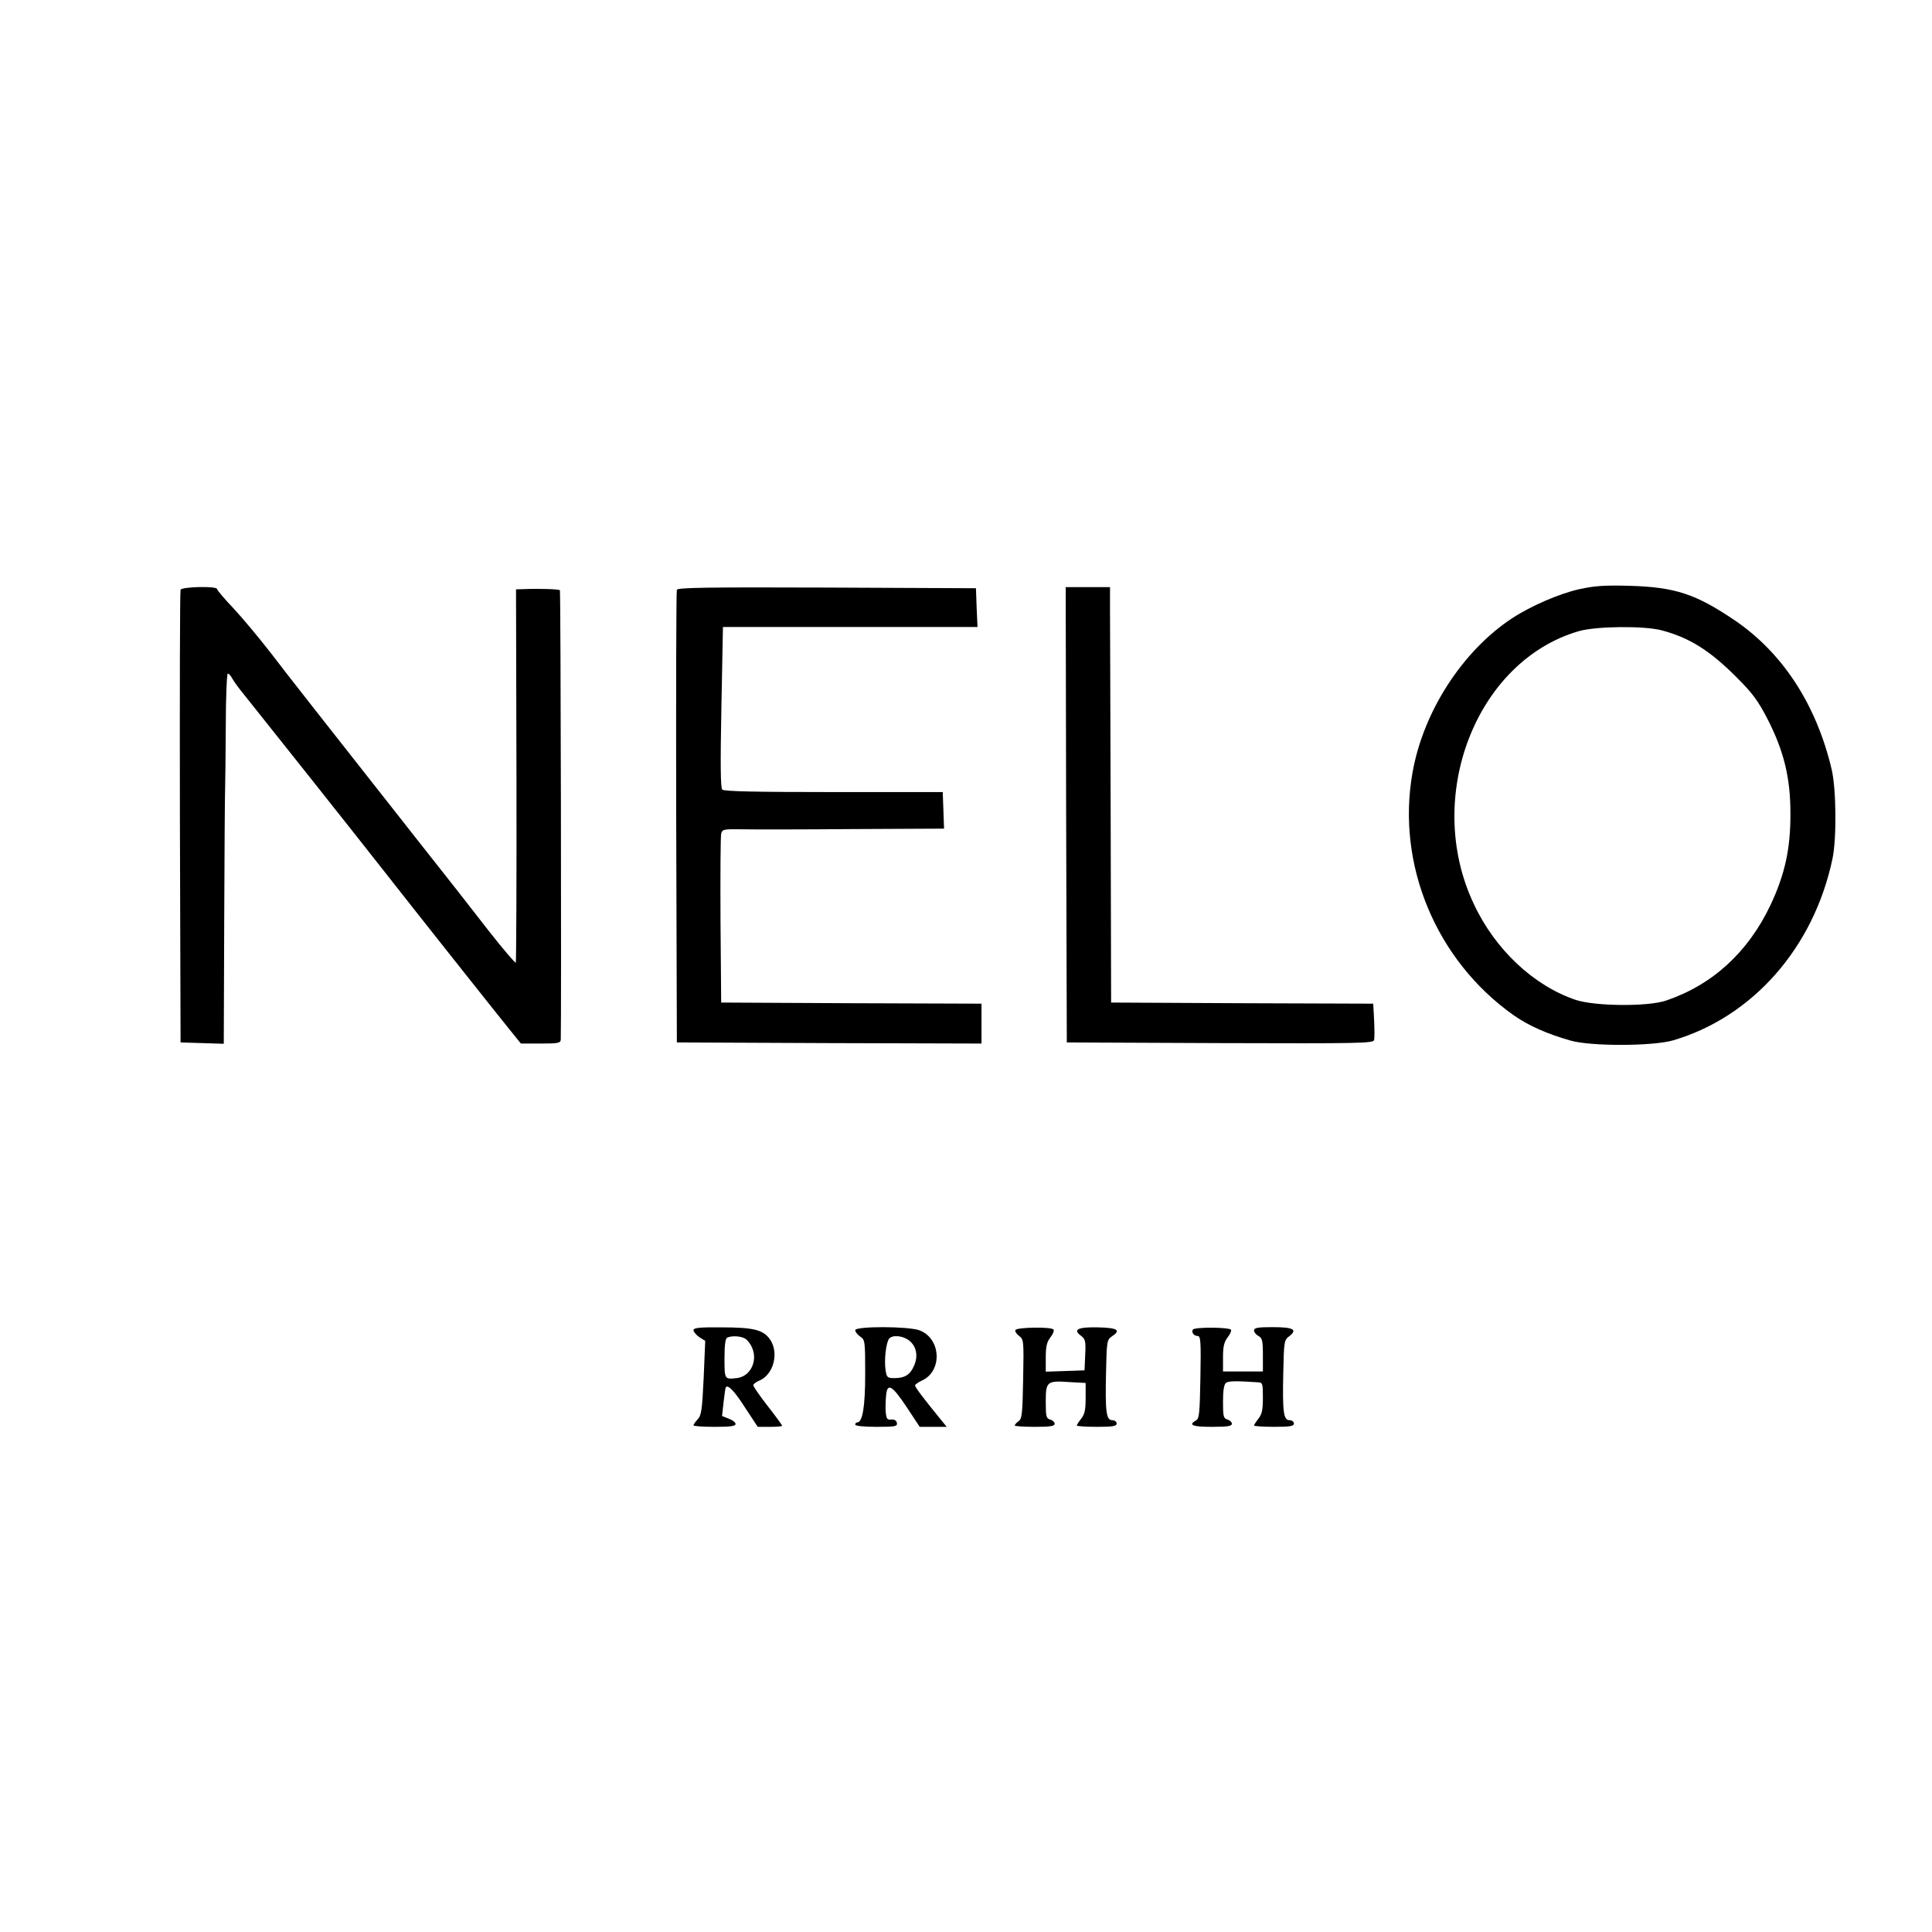
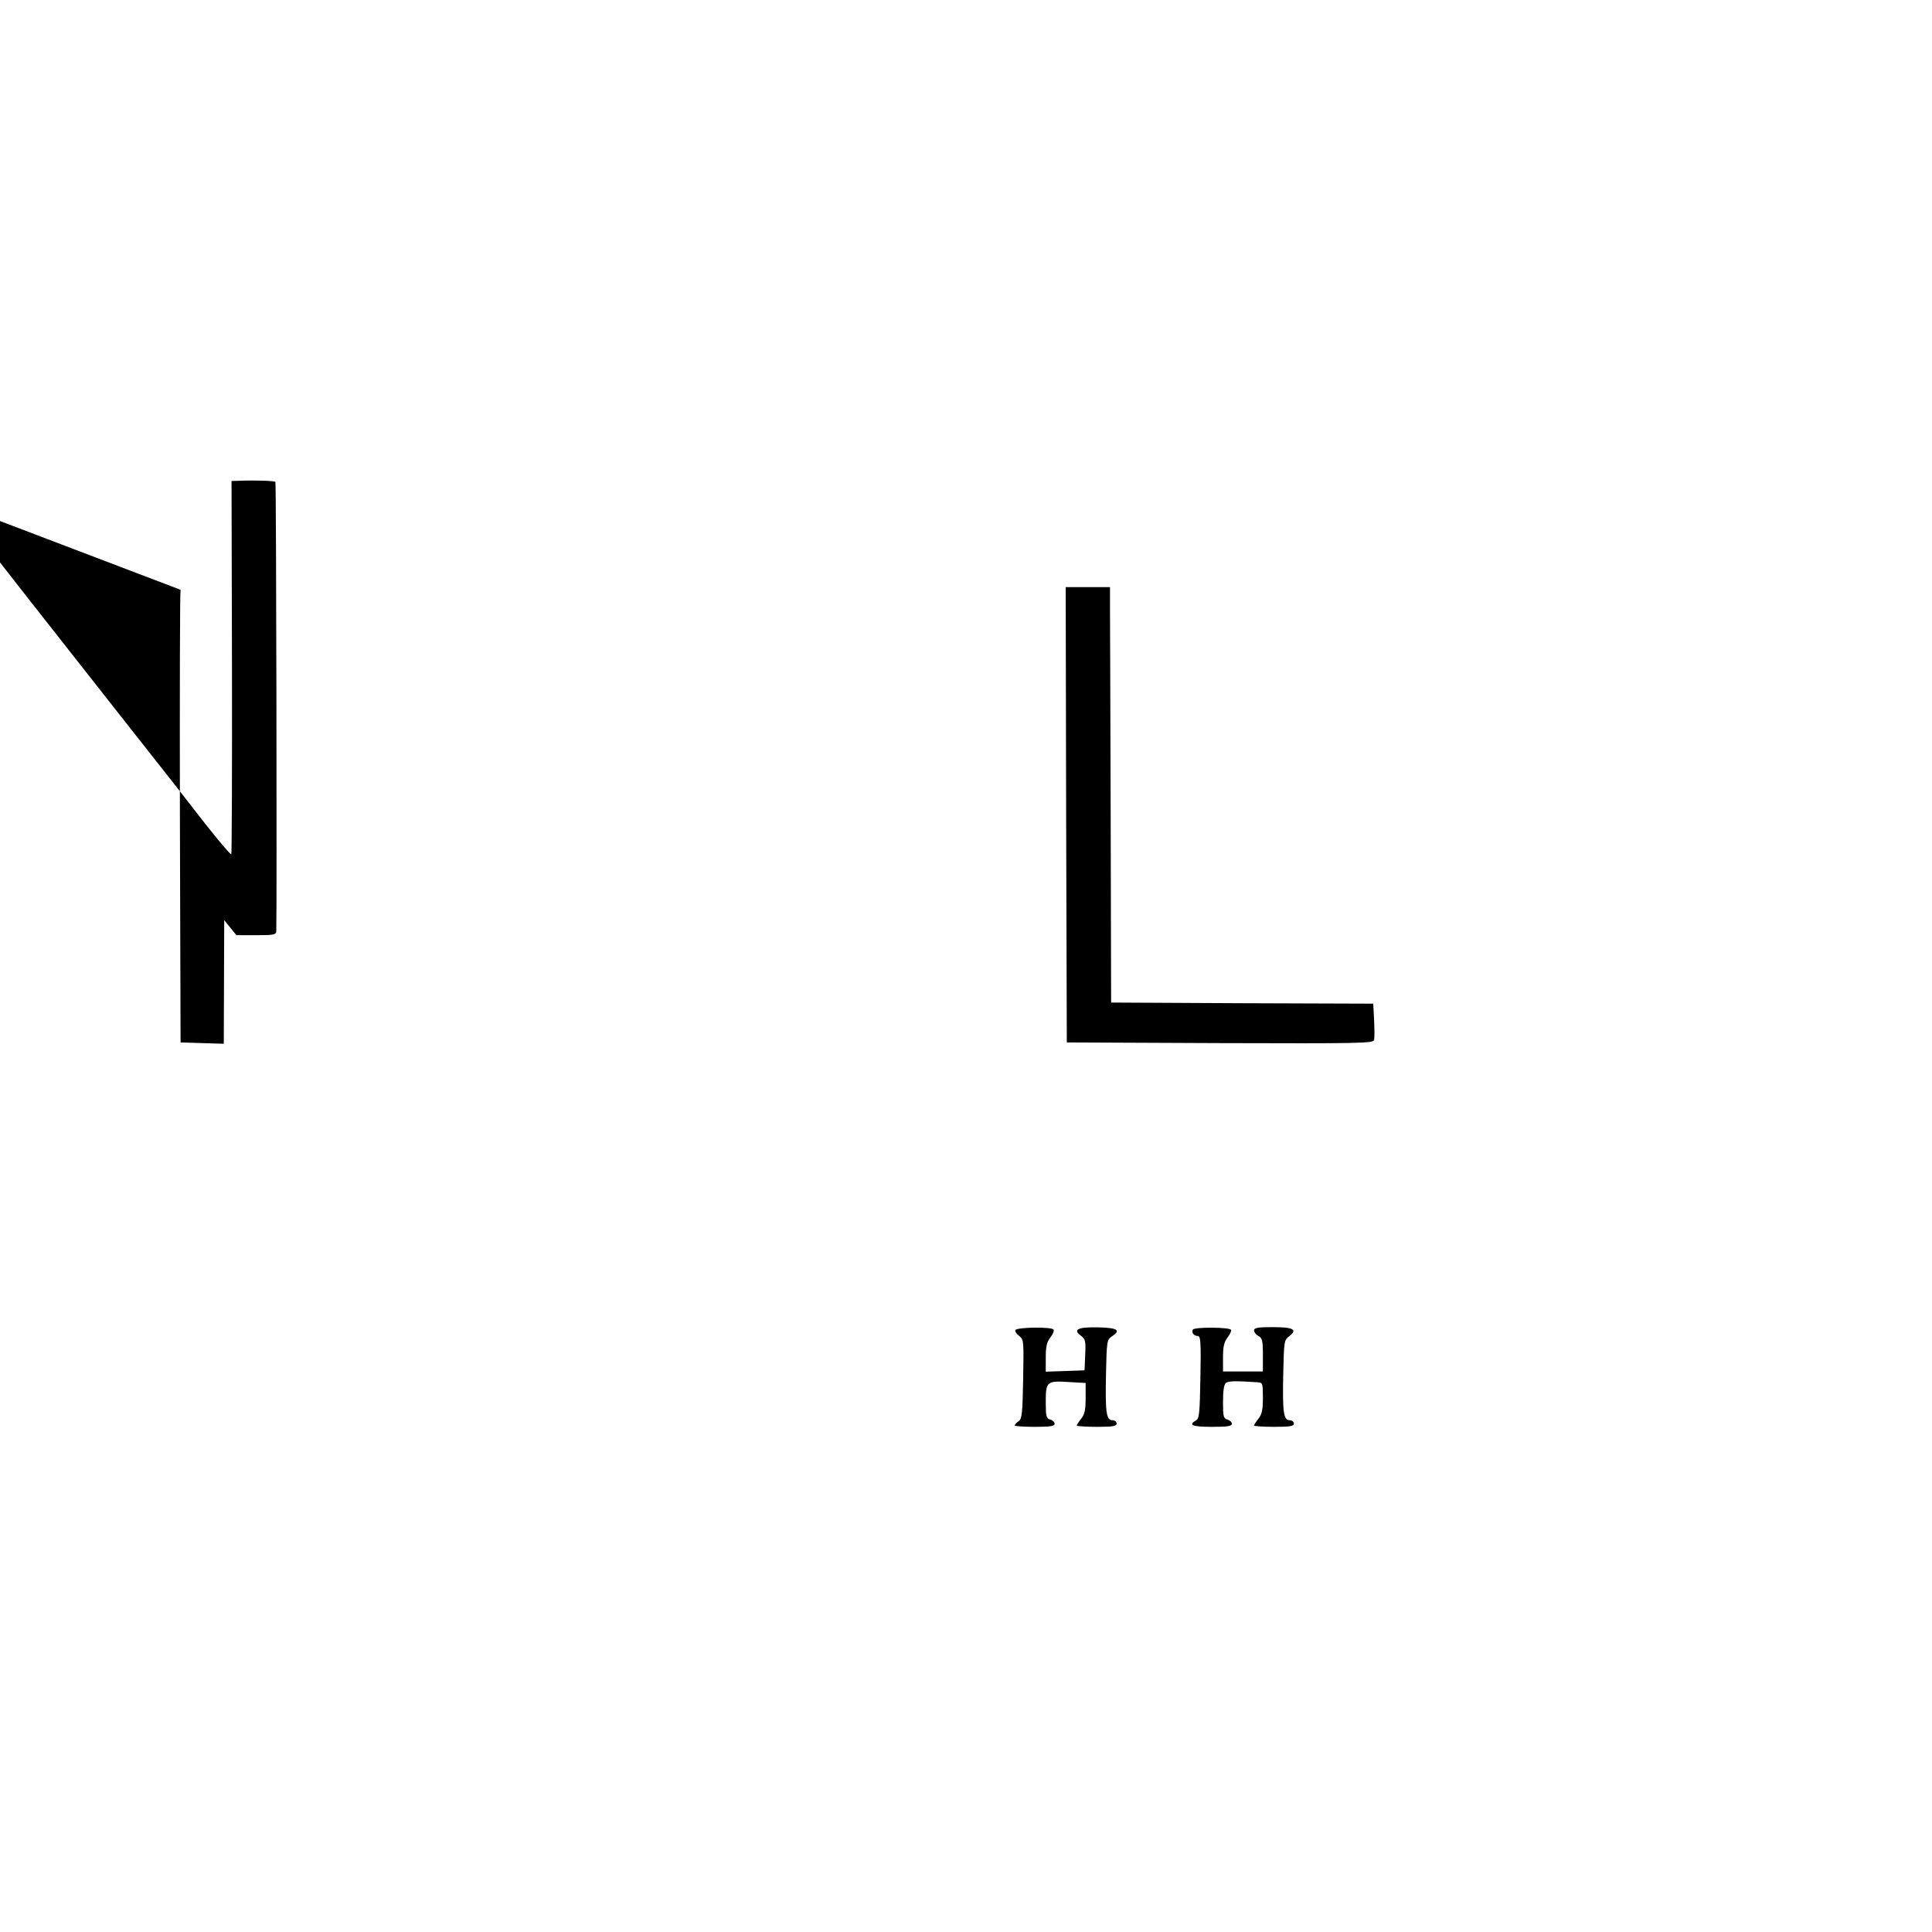
<svg xmlns="http://www.w3.org/2000/svg" version="1.0" width="872pt" height="872pt" viewBox="0 0 872 872" preserveAspectRatio="xMidYMid meet">
  <g transform="translate(0,872) scale(0.1,-0.1)" fill="#000000" stroke="none">
-     <path d="M7129 6061 c-90 -20 -218 -75 -305 -132 -224 -148 -401 -422 -449 -698 -73 -414 107 -845 455 -1092 68 -48 151 -85 260 -116 94 -26 368 -25 460 1 360 105 637 419 721 821 19 90 17 315 -4 403 -69 292 -221 525 -437 672 -176 119 -269 150 -475 156 -112 3 -157 0 -226 -15z m371 -186 c125 -33 218 -91 340 -214 71 -71 95 -104 138 -187 74 -145 103 -265 103 -424 1 -160 -25 -277 -90 -415 -101 -213 -262 -360 -471 -431 -82 -28 -320 -26 -408 3 -190 64 -365 228 -461 435 -226 481 11 1094 474 1229 78 23 296 25 375 4z" />
-     <path d="M815 6058 c-3 -7 -4 -470 -3 -1028 l3 -1015 98 -3 97 -3 2 558 c1 307 3 574 4 593 1 19 2 144 3 278 0 133 5 242 9 242 5 0 14 -10 20 -22 7 -13 31 -46 55 -75 66 -82 510 -641 636 -802 145 -185 486 -615 557 -703 l55 -68 90 0 c78 0 89 2 90 18 3 104 0 2025 -4 2028 -5 5 -92 8 -165 5 l-33 -1 2 -840 c1 -463 -1 -843 -3 -845 -3 -3 -57 61 -121 142 -63 82 -202 259 -309 394 -466 592 -589 748 -676 862 -52 67 -127 157 -168 201 -41 43 -74 82 -74 87 0 15 -160 11 -165 -3z" />
-     <path d="M3055 6058 c-3 -7 -4 -470 -3 -1028 l3 -1015 688 -3 687 -2 0 90 0 90 -587 2 -588 3 -3 370 c-1 204 0 380 3 392 5 20 10 21 92 20 49 -1 274 -1 501 1 l413 2 -3 83 -3 82 -492 0 c-344 0 -495 3 -503 11 -8 8 -9 114 -4 372 l7 362 574 0 575 0 -4 88 -3 87 -673 3 c-533 2 -674 0 -677 -10z" />
+     <path d="M815 6058 c-3 -7 -4 -470 -3 -1028 l3 -1015 98 -3 97 -3 2 558 l55 -68 90 0 c78 0 89 2 90 18 3 104 0 2025 -4 2028 -5 5 -92 8 -165 5 l-33 -1 2 -840 c1 -463 -1 -843 -3 -845 -3 -3 -57 61 -121 142 -63 82 -202 259 -309 394 -466 592 -589 748 -676 862 -52 67 -127 157 -168 201 -41 43 -74 82 -74 87 0 15 -160 11 -165 -3z" />
    <path d="M4812 5043 l3 -1028 692 -3 c630 -2 692 -1 695 14 2 9 2 49 0 90 l-4 74 -591 2 -592 3 -2 835 c-1 459 -3 881 -3 938 l0 102 -100 0 -100 0 2 -1027z" />
-     <path d="M3130 2716 c0 -7 12 -21 26 -31 l27 -17 -7 -167 c-7 -144 -10 -169 -27 -187 -10 -11 -19 -23 -19 -27 0 -4 43 -7 95 -7 71 0 95 3 95 13 0 7 -14 18 -31 24 l-30 12 7 63 c4 35 8 65 10 67 11 12 40 -19 88 -94 l56 -85 55 0 c30 0 55 2 55 5 0 3 -29 43 -65 89 -36 46 -65 88 -65 94 0 5 12 15 28 21 65 28 90 129 45 189 -30 40 -74 51 -215 51 -103 1 -128 -2 -128 -13z m232 -37 c11 -6 26 -25 33 -43 26 -61 -10 -130 -70 -136 -55 -6 -55 -6 -55 89 0 62 4 91 13 94 21 9 58 7 79 -4z" />
-     <path d="M3860 2716 c0 -7 10 -20 23 -29 21 -14 22 -20 22 -168 0 -149 -12 -219 -36 -219 -5 0 -9 -4 -9 -10 0 -6 39 -10 96 -10 86 0 95 2 92 18 -2 11 -12 16 -25 15 -18 -2 -22 3 -25 30 -2 17 -1 51 1 75 5 63 26 52 94 -50 l58 -88 61 0 61 0 -27 33 c-79 97 -116 146 -116 154 0 4 14 14 31 22 94 42 87 191 -12 227 -50 18 -289 19 -289 0z m243 -46 c33 -26 42 -69 23 -113 -17 -41 -41 -57 -89 -57 -32 0 -35 3 -40 36 -7 44 2 124 16 142 15 18 61 14 90 -8z" />
    <path d="M4583 2717 c-3 -5 4 -17 16 -26 22 -17 22 -21 19 -195 -3 -155 -5 -179 -20 -190 -10 -7 -18 -16 -18 -20 0 -3 41 -6 90 -6 70 0 90 3 90 14 0 7 -9 16 -20 19 -18 5 -20 14 -20 81 0 91 5 95 108 88 l72 -4 0 -68 c0 -52 -4 -73 -20 -93 -11 -14 -20 -28 -20 -31 0 -3 41 -6 90 -6 73 0 90 3 90 15 0 8 -9 15 -20 15 -27 0 -32 38 -28 214 3 141 4 149 26 164 43 28 27 39 -62 41 -92 2 -115 -10 -77 -38 20 -15 22 -25 19 -86 l-3 -70 -87 -3 -88 -3 0 64 c0 50 5 70 21 91 11 14 18 30 14 35 -7 13 -164 11 -172 -2z" />
    <path d="M5384 2719 c-8 -13 5 -29 22 -29 13 0 15 -26 12 -186 -3 -164 -5 -187 -20 -195 -37 -21 -15 -29 72 -29 70 0 90 3 90 14 0 7 -9 16 -20 19 -18 5 -20 14 -20 80 0 48 4 78 13 85 11 9 42 10 145 3 21 -1 22 -6 22 -70 0 -53 -4 -74 -20 -94 -11 -14 -20 -28 -20 -31 0 -3 41 -6 90 -6 73 0 90 3 90 15 0 8 -9 15 -20 15 -27 0 -32 38 -28 214 3 142 4 148 27 165 39 30 18 41 -75 41 -67 0 -84 -3 -84 -15 0 -8 9 -19 20 -25 17 -9 20 -21 20 -85 l0 -75 -90 0 -90 0 0 64 c0 49 5 69 21 90 11 14 18 30 15 34 -7 12 -164 13 -172 1z" />
  </g>
</svg>